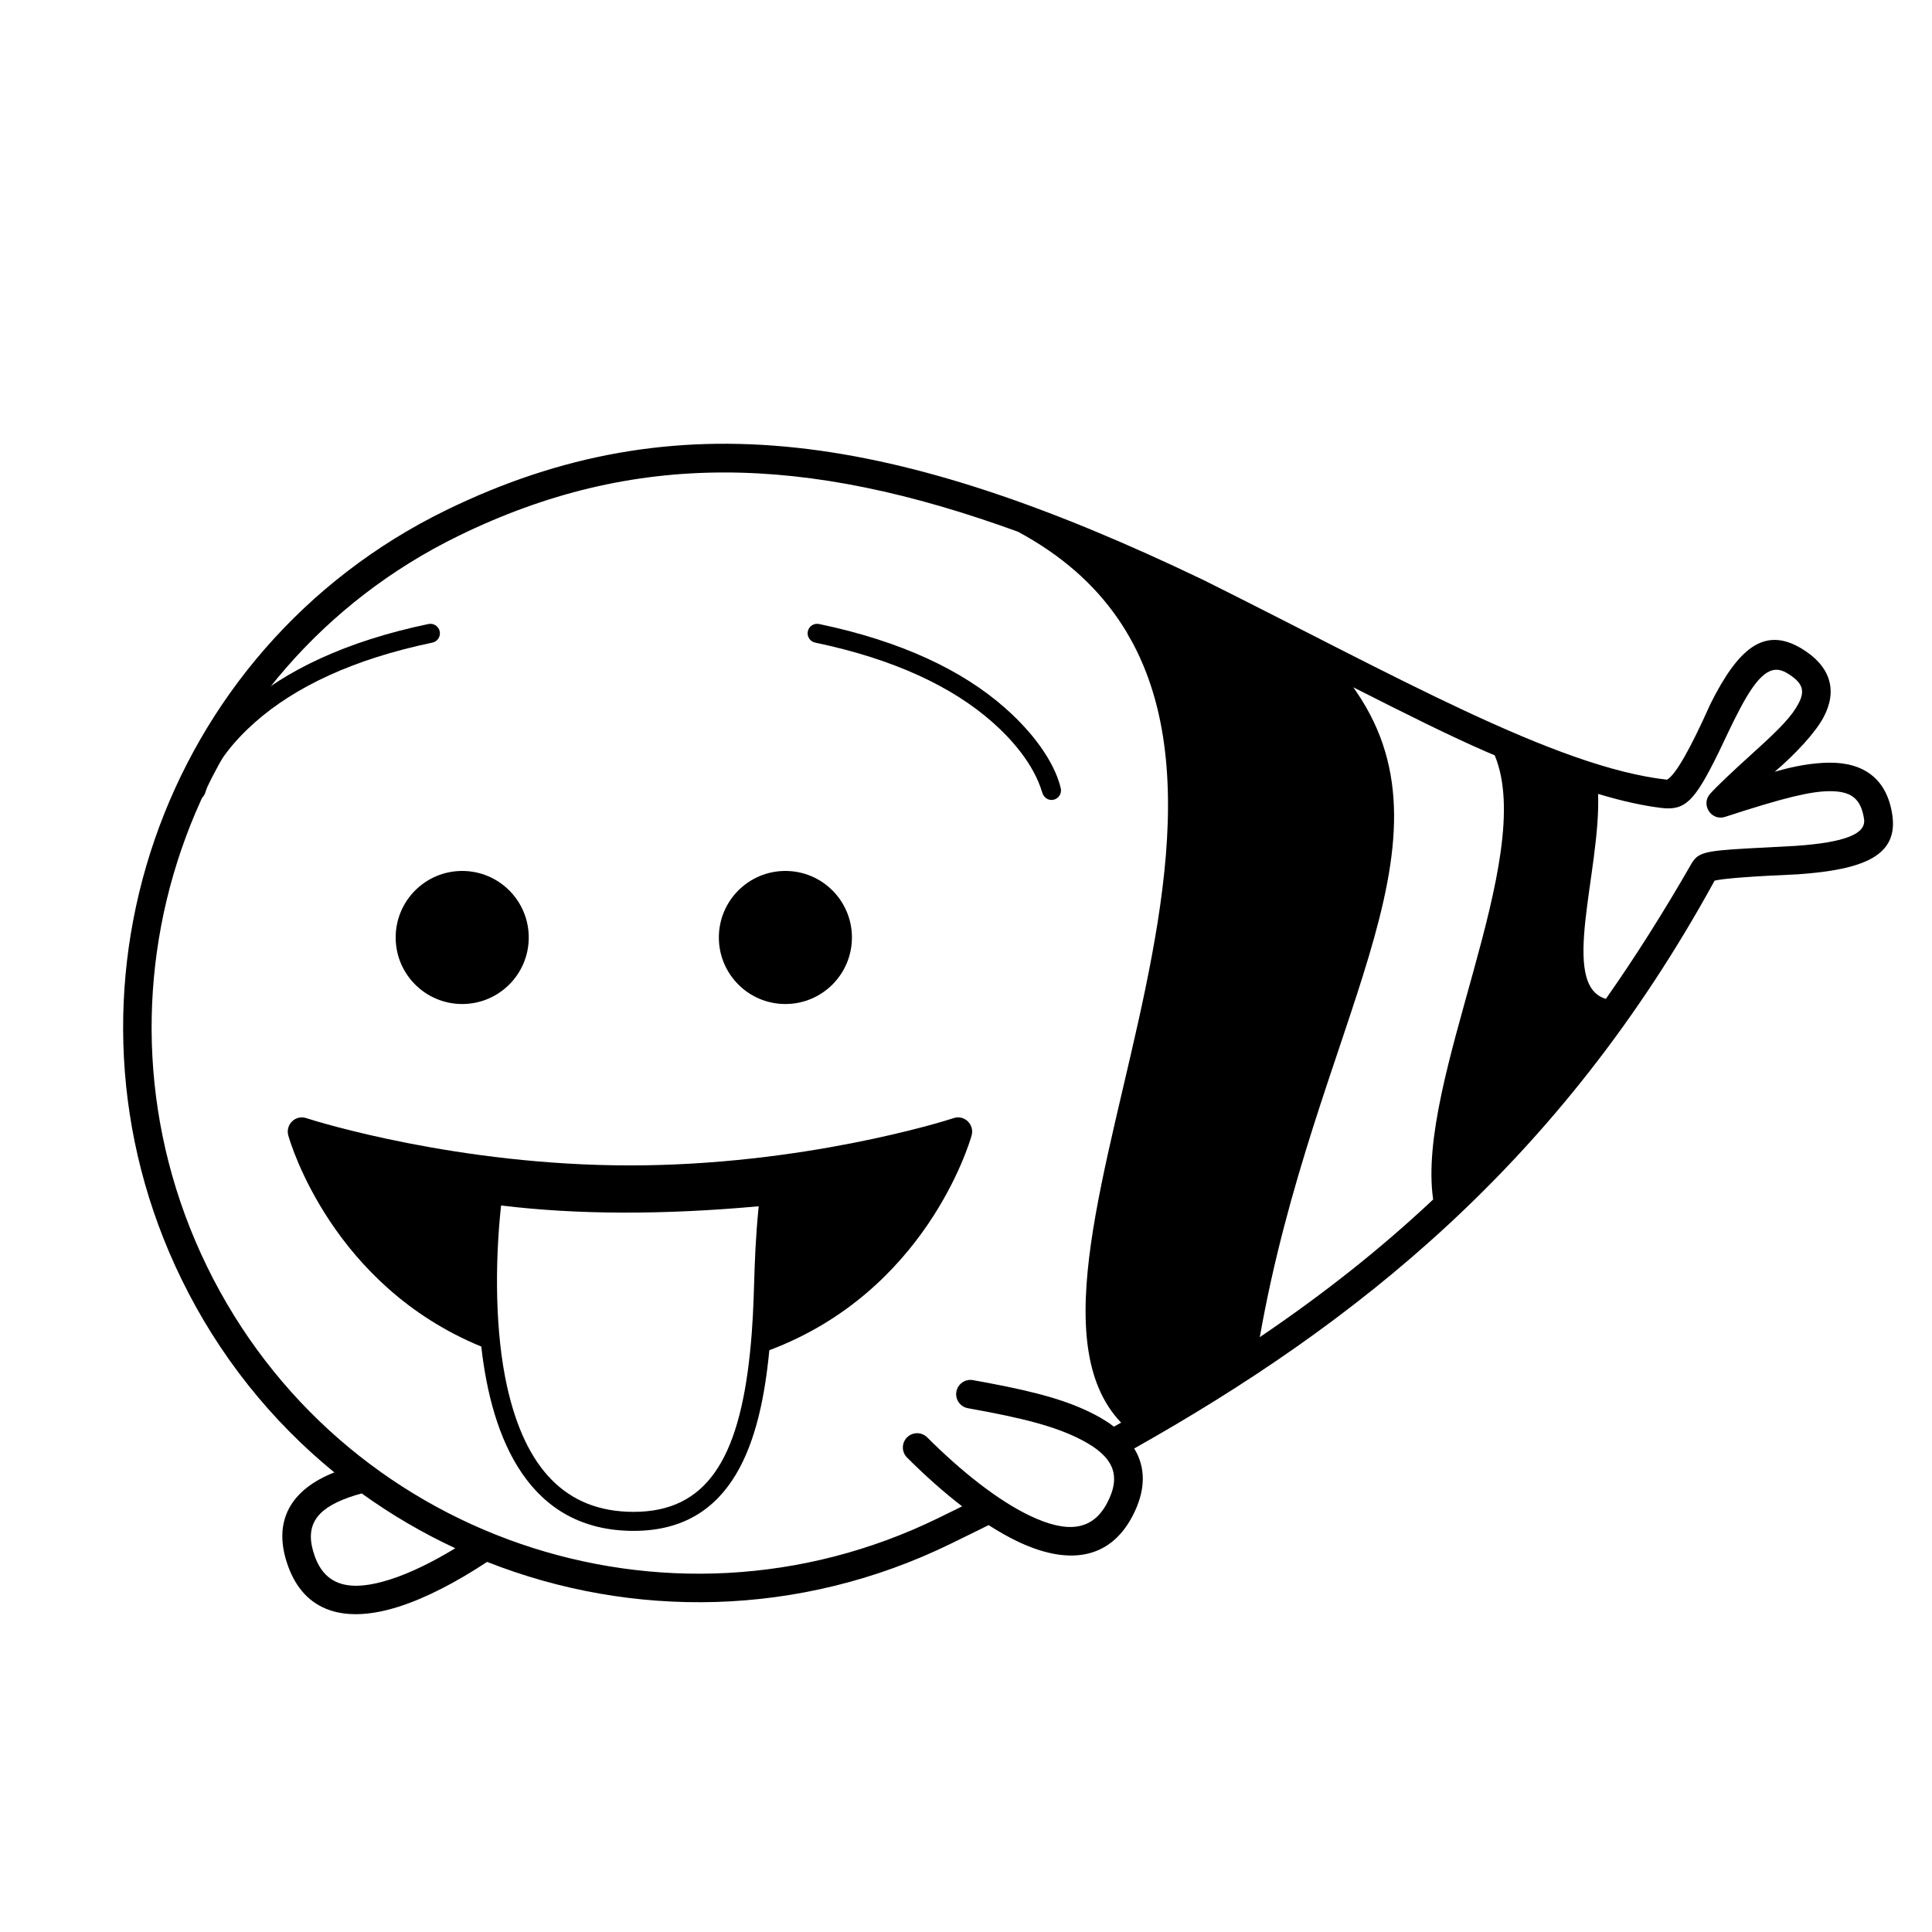
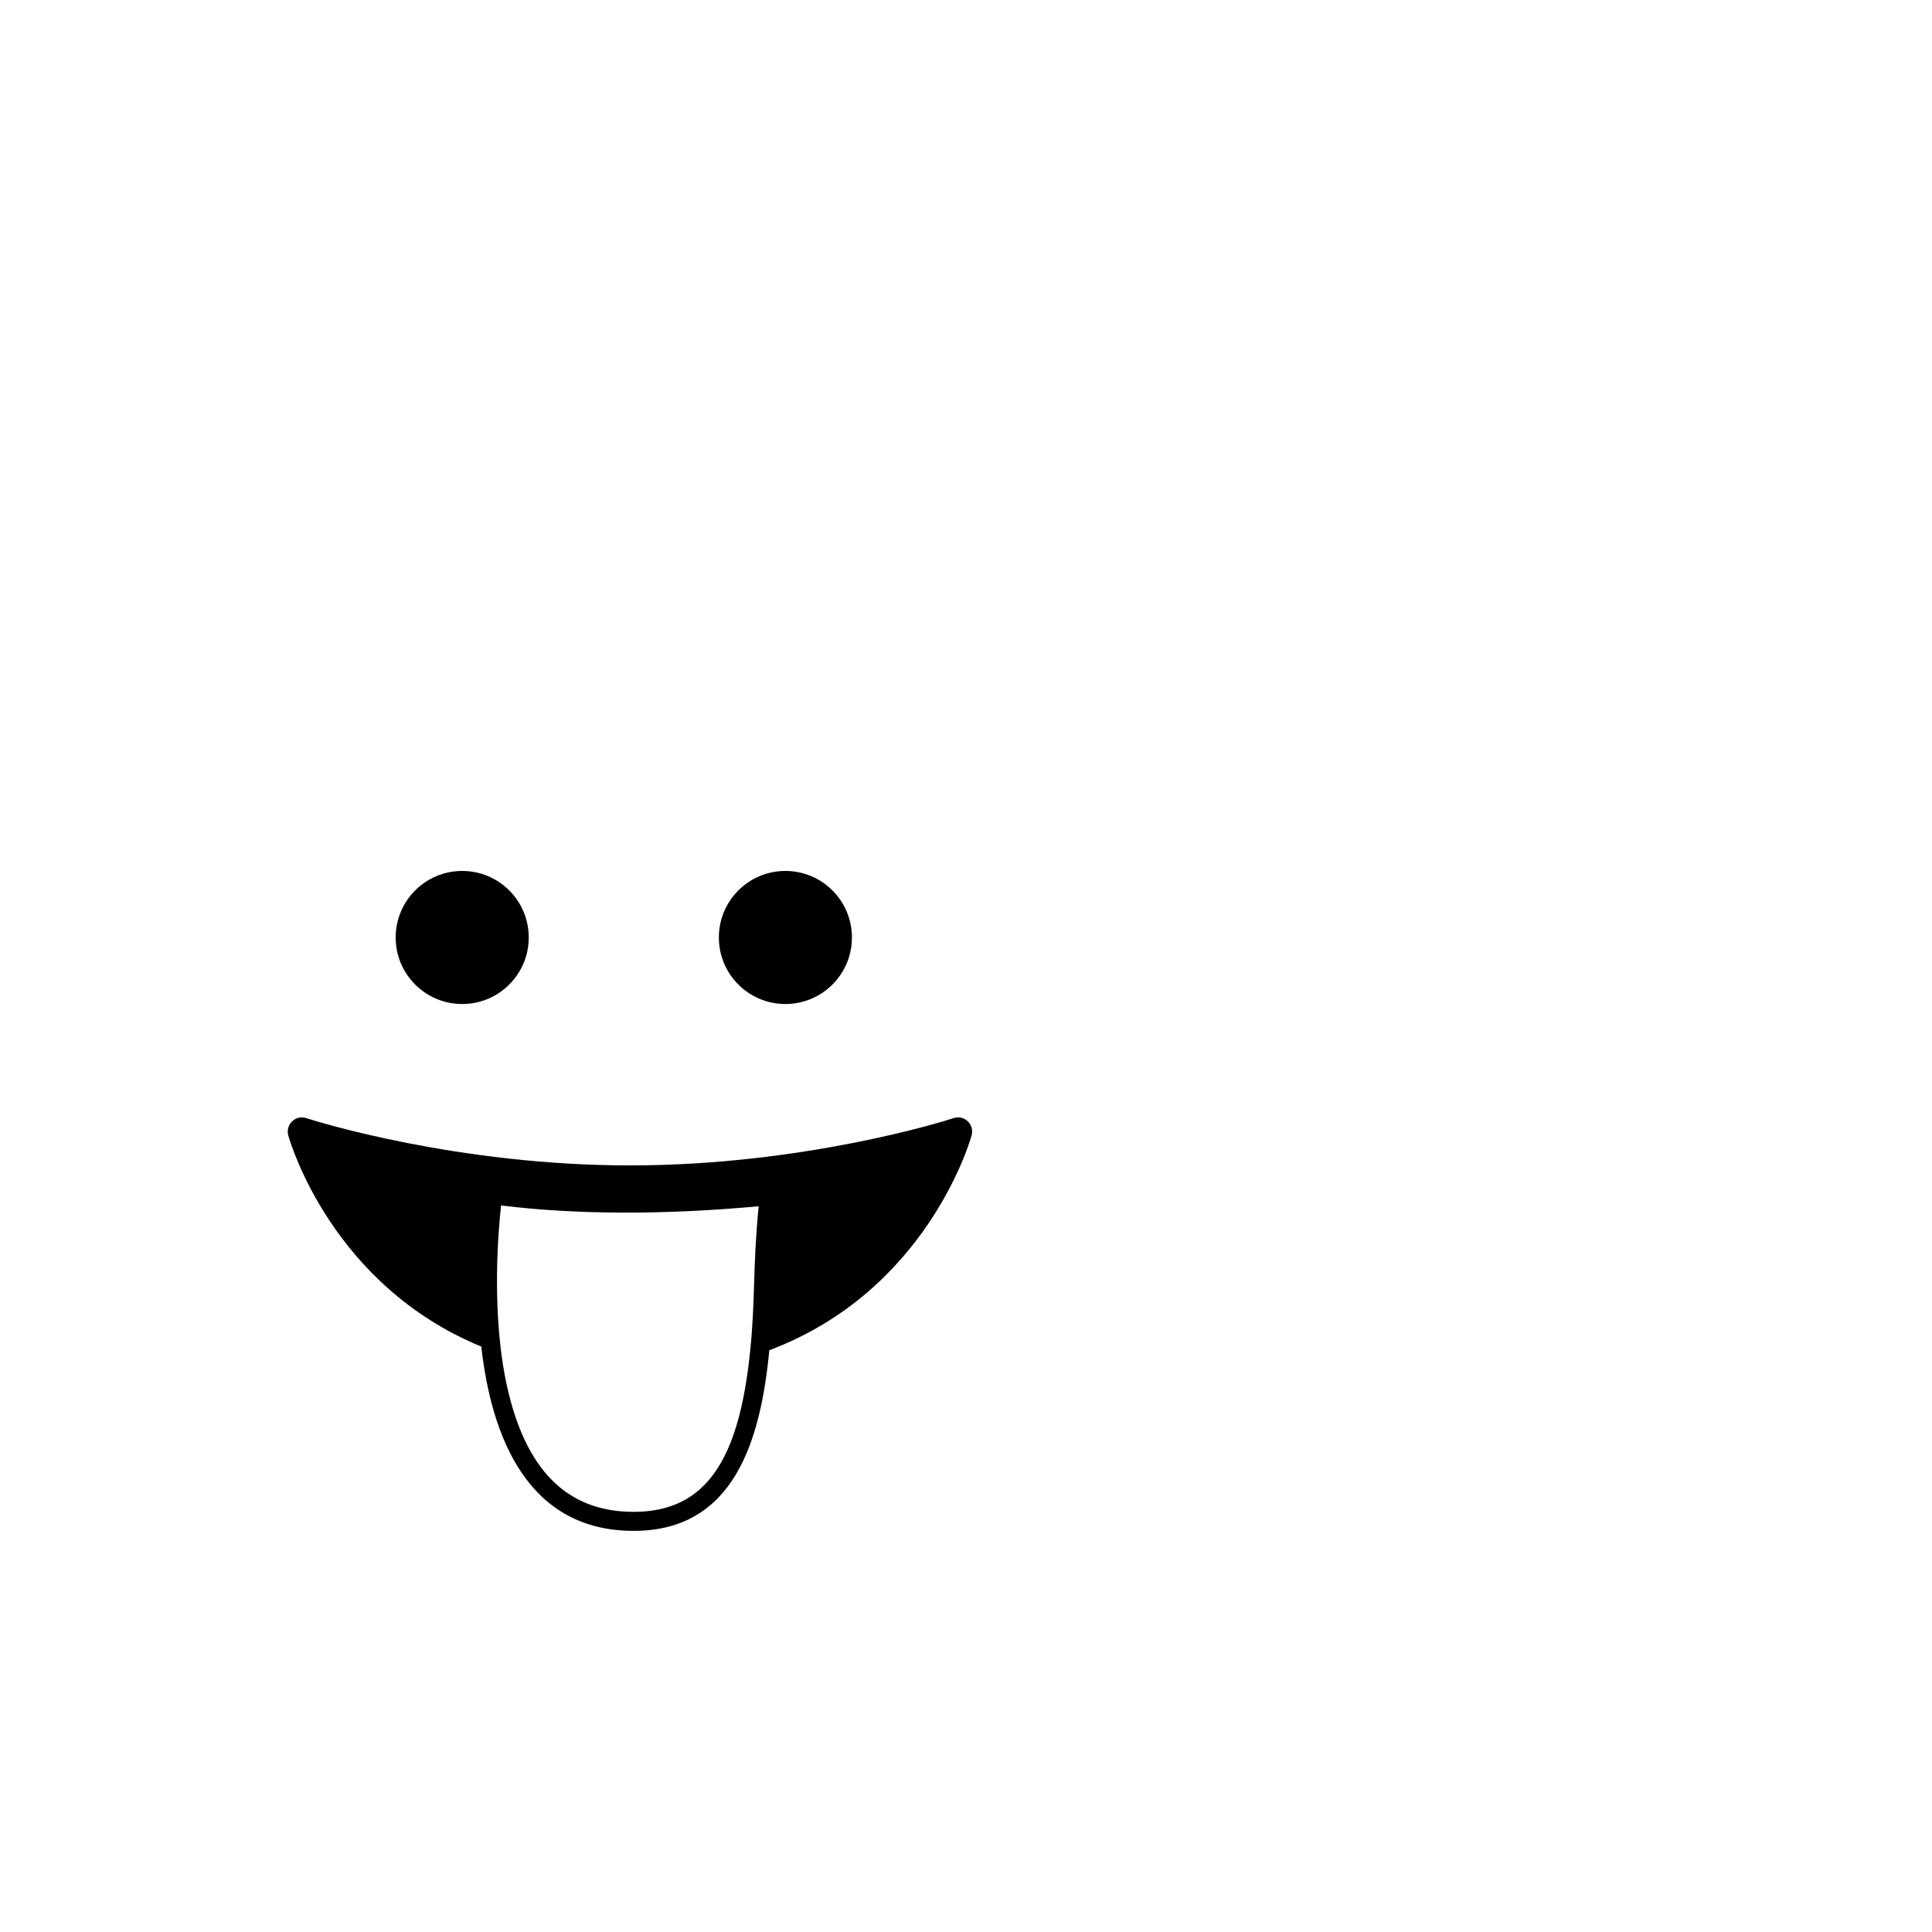
<svg xmlns="http://www.w3.org/2000/svg" fill="#000000" width="800px" height="800px" version="1.1" viewBox="144 144 512 512">
  <g>
-     <path d="m262.25 279.19c61.004-29.754 119.25-20.566 200.73 18.543 50.465 25.148 93.215 49.594 122.79 52.891 2.254-1.254 6.082-7.93 11.488-20.027 7.34-14.672 14.238-20.723 24.207-14.707 7.723 4.664 9.531 11.152 5.816 18.156-2.168 4.09-7.438 9.777-12.965 14.48 5.262-1.543 10.051-2.348 14.367-2.41 9.34-0.094 15.367 4.371 16.789 13.789 1.629 10.809-7.41 14.562-25.012 15.797-12.188 0.531-19.547 1.086-22.07 1.672-41.078 75.051-95.691 117.76-153.81 150.49 3.086 5.051 3.133 11.086-0.48 17.957-6.113 11.633-17.227 13.023-30.562 6.617-2.457-1.184-4.981-2.617-7.539-4.266l2.633-1.312c-4.246 2.117-8.5 4.211-12.758 6.289-40.02 19.52-84.402 19.918-122.79 4.769-8.051 5.32-16.125 9.547-23.418 11.871-14.094 4.492-24.906 1.566-29.344-10.805-4.258-11.875 0.746-20.227 12.281-24.781-16.559-13.516-30.527-30.75-40.516-51.227-36.895-75.648-5.481-166.89 70.172-203.79zm3.312 6.793c-71.898 35.066-101.76 121.78-66.691 193.68 35.07 71.902 121.79 101.76 193.68 66.691 2.164-1.055 4.305-2.109 6.426-3.156-4.918-3.781-9.852-8.188-14.598-12.934-1.477-1.477-1.477-3.867 0-5.344 1.477-1.477 3.867-1.477 5.344 0 8.977 8.977 18.656 16.656 27.082 20.703 10.094 4.852 16.738 4.019 20.598-3.32 3.898-7.422 1.605-12.34-6.746-16.699-6.863-3.582-15.574-5.809-30.148-8.414-2.055-0.367-3.422-2.332-3.055-4.383 0.367-2.055 2.328-3.426 4.383-3.059l4.223 0.777c12.859 2.43 21.055 4.703 28.094 8.379 1.879 0.98 3.57 2.039 5.055 3.18l-2.812 1.566c1.582-0.879 3.152-1.758 4.707-2.637-39.957-41.805 66.148-185.83-27.336-236.1-56.625-20.621-101.7-21.613-148.21 1.07zm237.06 40.141 0.801 1.145c28.371 41.457-10.992 88.688-25.566 171.09 16.883-11.43 32.023-23.391 45.945-36.484-4.617-31.727 27.668-90.418 16.316-117.7-0.676-0.281-1.355-0.574-2.043-0.871-9.641-4.168-21.629-10.16-35.453-17.172zm102.54 5.606c-2.348 4.422-4.398 9.016-5.742 11.742-6.301 12.809-8.773 15.414-15.164 14.637-4.516-0.551-9.926-1.668-16.746-3.715 0.758 20.449-10.402 50.703 2.062 54.316 7.797-11.098 15.328-23.016 22.746-35.938 1.695-2.746 3.246-3.281 14.625-3.918l1.305-0.07 11.672-0.621c13.168-0.926 18.664-3.203 18.07-7.133-0.824-5.457-3.469-7.414-9.242-7.356-4.875 0.047-11.793 1.645-27.57 6.801-3.656 1.195-6.531-3.234-3.977-6.109 1.707-1.914 5.613-5.637 11.73-11.164 6.894-6.223 9.934-9.438 11.664-12.699 1.832-3.453 1.25-5.551-3.043-8.141-4.055-2.445-7.496 0.141-12.391 9.367zm-377.74 224.7c2.801 7.809 9.262 9.559 19.938 6.156 5.305-1.691 11.234-4.598 17.301-8.285-8.672-4.035-16.984-8.895-24.805-14.527-1.195 0.312-2.328 0.668-3.43 1.059-8.875 3.152-11.832 7.703-9.004 15.598z" />
-     <path d="m257.55 309.37c1.363-0.285 2.695 0.59 2.981 1.949 0.285 1.363-0.586 2.699-1.949 2.981-21.043 4.394-36.391 11.754-46.953 21.066-4.949 4.363-10.945 10.992-13.223 18.676-0.398 1.355-1.66 2.207-3.016 1.895-1.355-0.309-2.203-1.66-1.895-3.016 1.207-5.277 5.512-13.145 14.801-21.332 11.242-9.91 27.387-17.652 49.254-22.219zm103.51 0c-1.363-0.285-2.695 0.59-2.981 1.949-0.285 1.363 0.59 2.699 1.949 2.981 21.043 4.394 36.391 11.754 46.953 21.066 4.949 4.363 10.949 10.992 13.223 18.676 0.398 1.355 1.66 2.207 3.016 1.895 1.355-0.309 2.203-1.66 1.895-3.016-1.207-5.277-5.512-13.145-14.801-21.332-11.238-9.91-27.387-17.652-49.254-22.219z" />
    <path d="m266.49 374.81c9.738 0 17.633 7.894 17.633 17.633 0 9.738-7.894 17.633-17.633 17.633s-17.633-7.894-17.633-17.633c0-9.738 7.894-17.633 17.633-17.633zm85.648 0c9.738 0 17.633 7.894 17.633 17.633 0 9.738-7.894 17.633-17.633 17.633s-17.633-7.894-17.633-17.633c0-9.738 7.894-17.633 17.633-17.633z" />
    <path d="m396.73 440.31c2.856-0.957 5.598 1.734 4.742 4.66-0.684 2.34-12.293 41.32-53.59 56.852-2.32 24.027-9.355 47.875-35.965 47.875-27.723 0-37.609-24.27-40.371-48.848-39.312-16.129-50.488-53.625-51.137-55.906-0.828-2.914 1.895-5.578 4.738-4.637 2.84 0.938 40.238 12.539 85.797 12.539 45.559 0 82.93-11.578 85.785-12.535zm-119.94 23.152c-1.688 15.617-1.578 33.785 1.598 48.008 4.793 21.477 15.406 33.188 33.527 33.188 19.285 0 27.891-13.934 30.832-42.121 1.527-14.625 0.652-21.84 2.309-38.863-25.41 2.312-48.168 2.242-68.266-0.211z" />
  </g>
</svg>